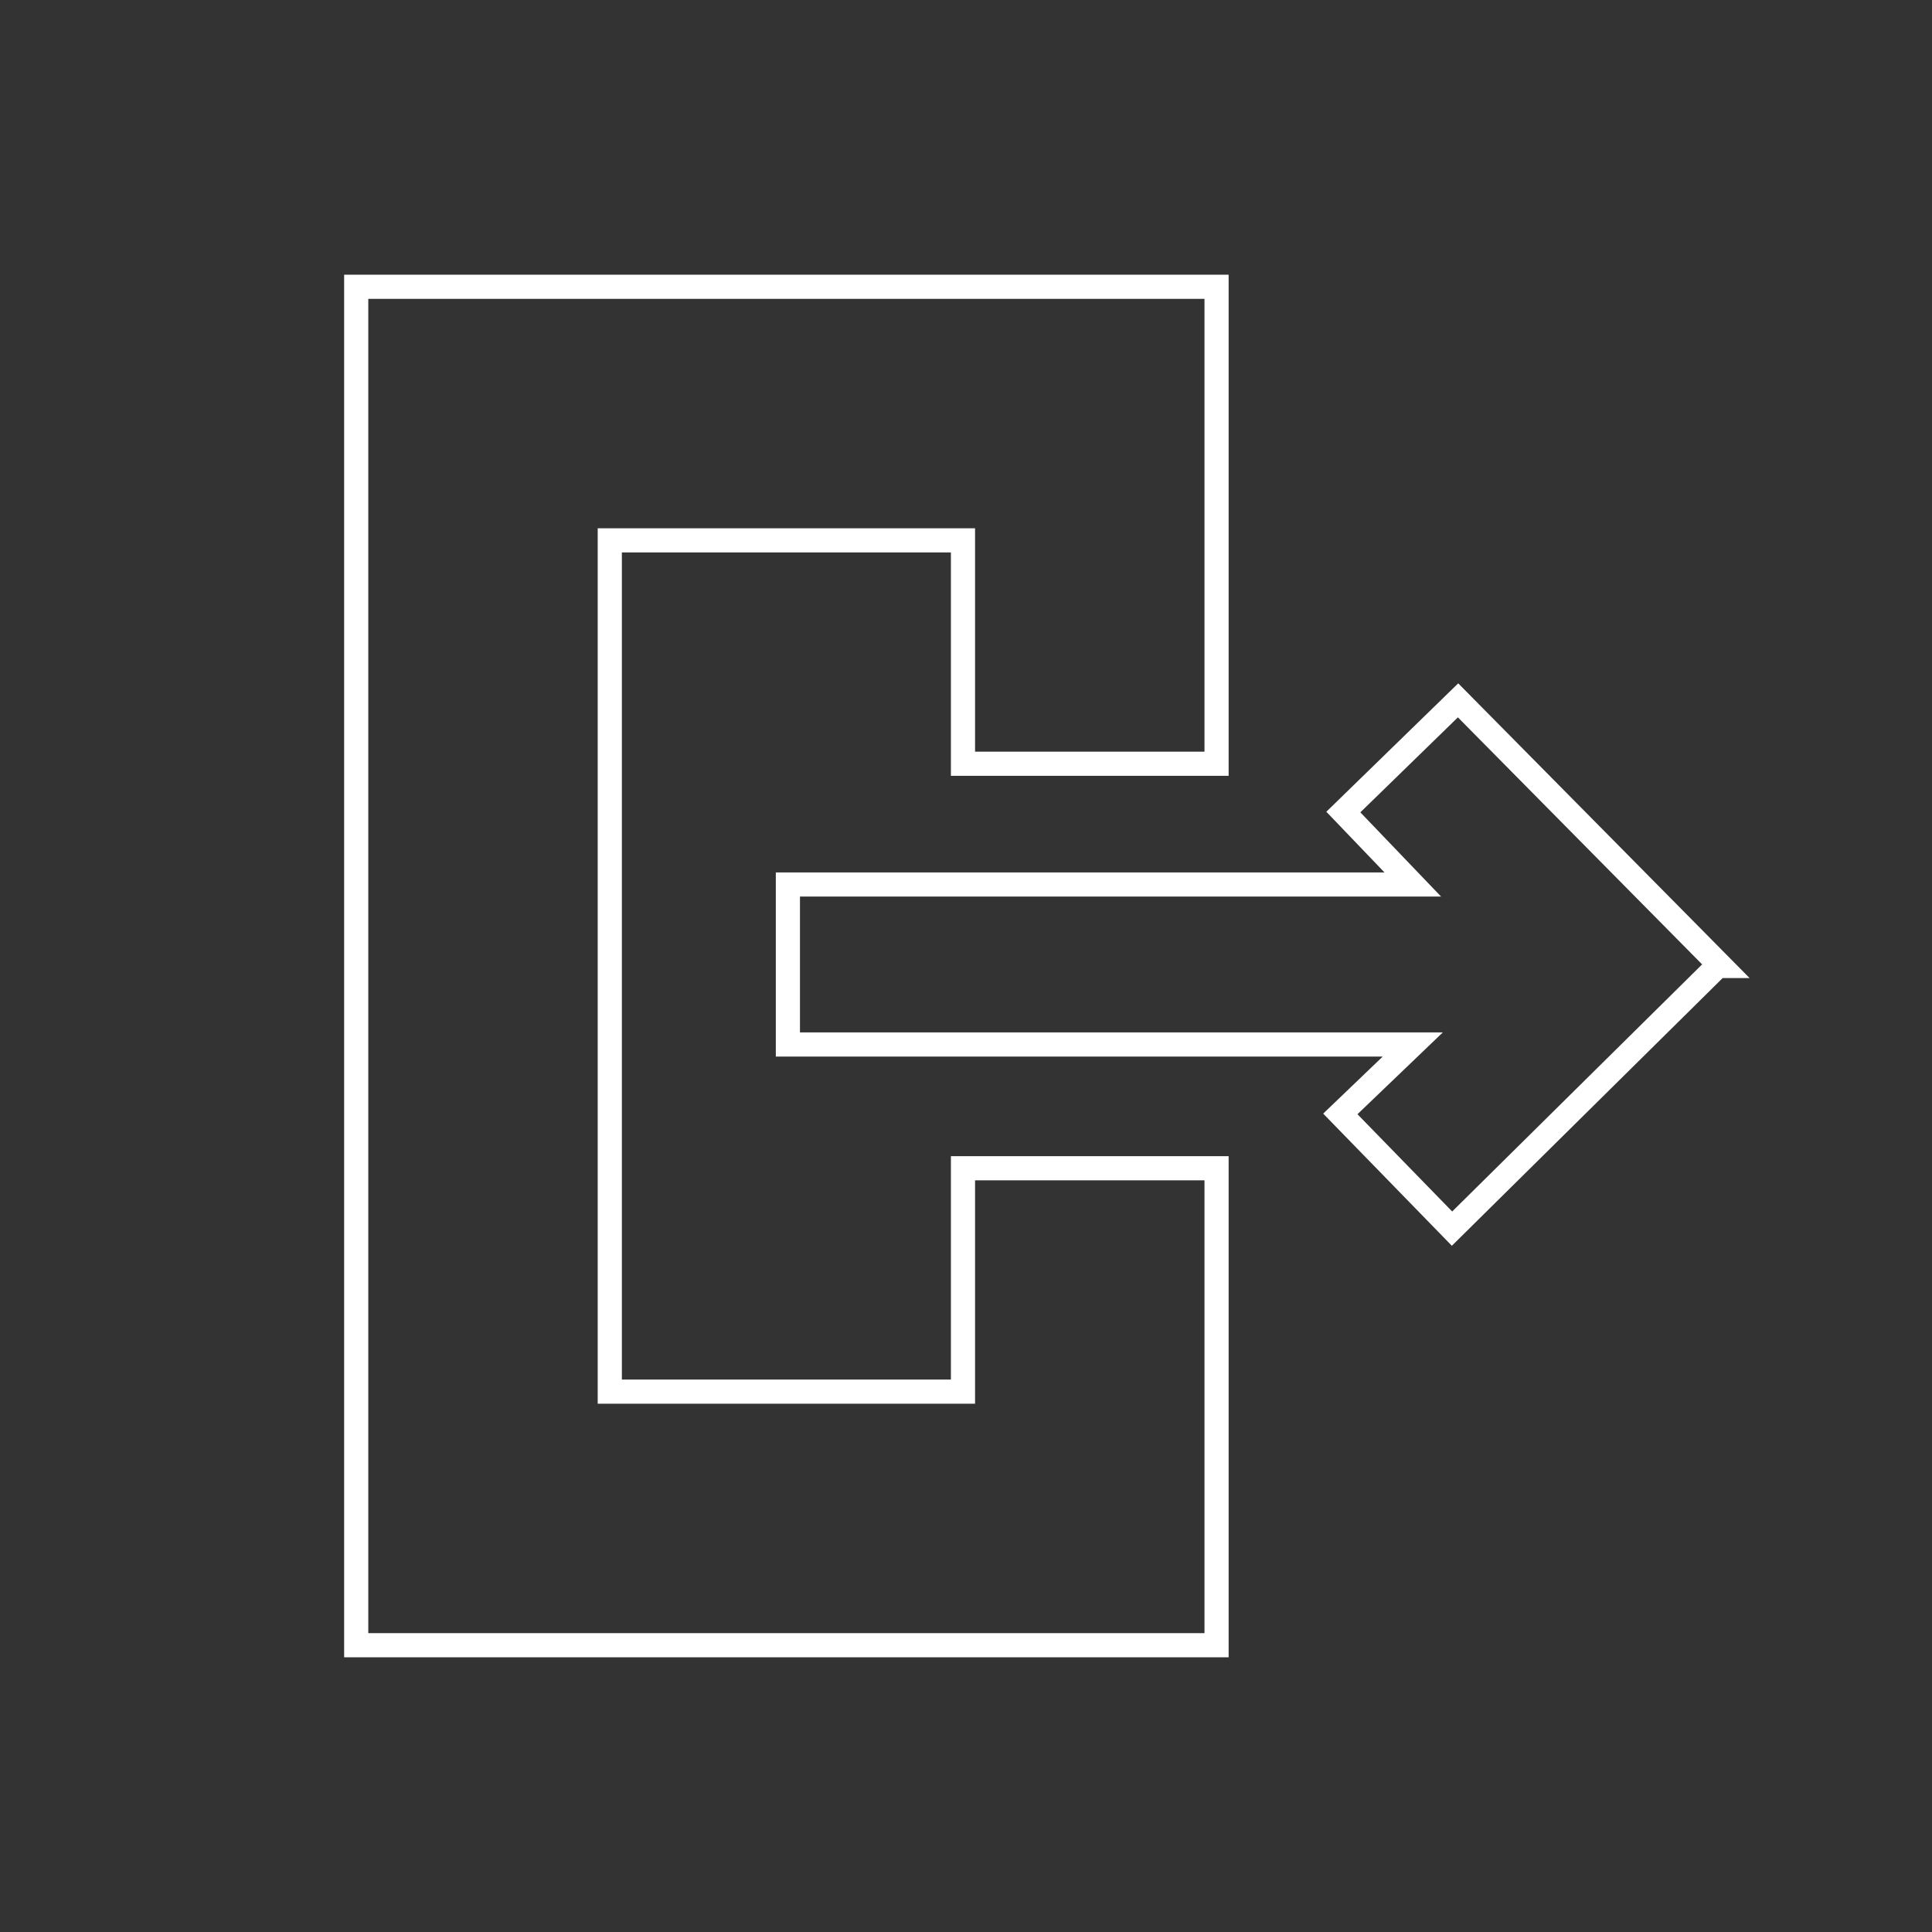
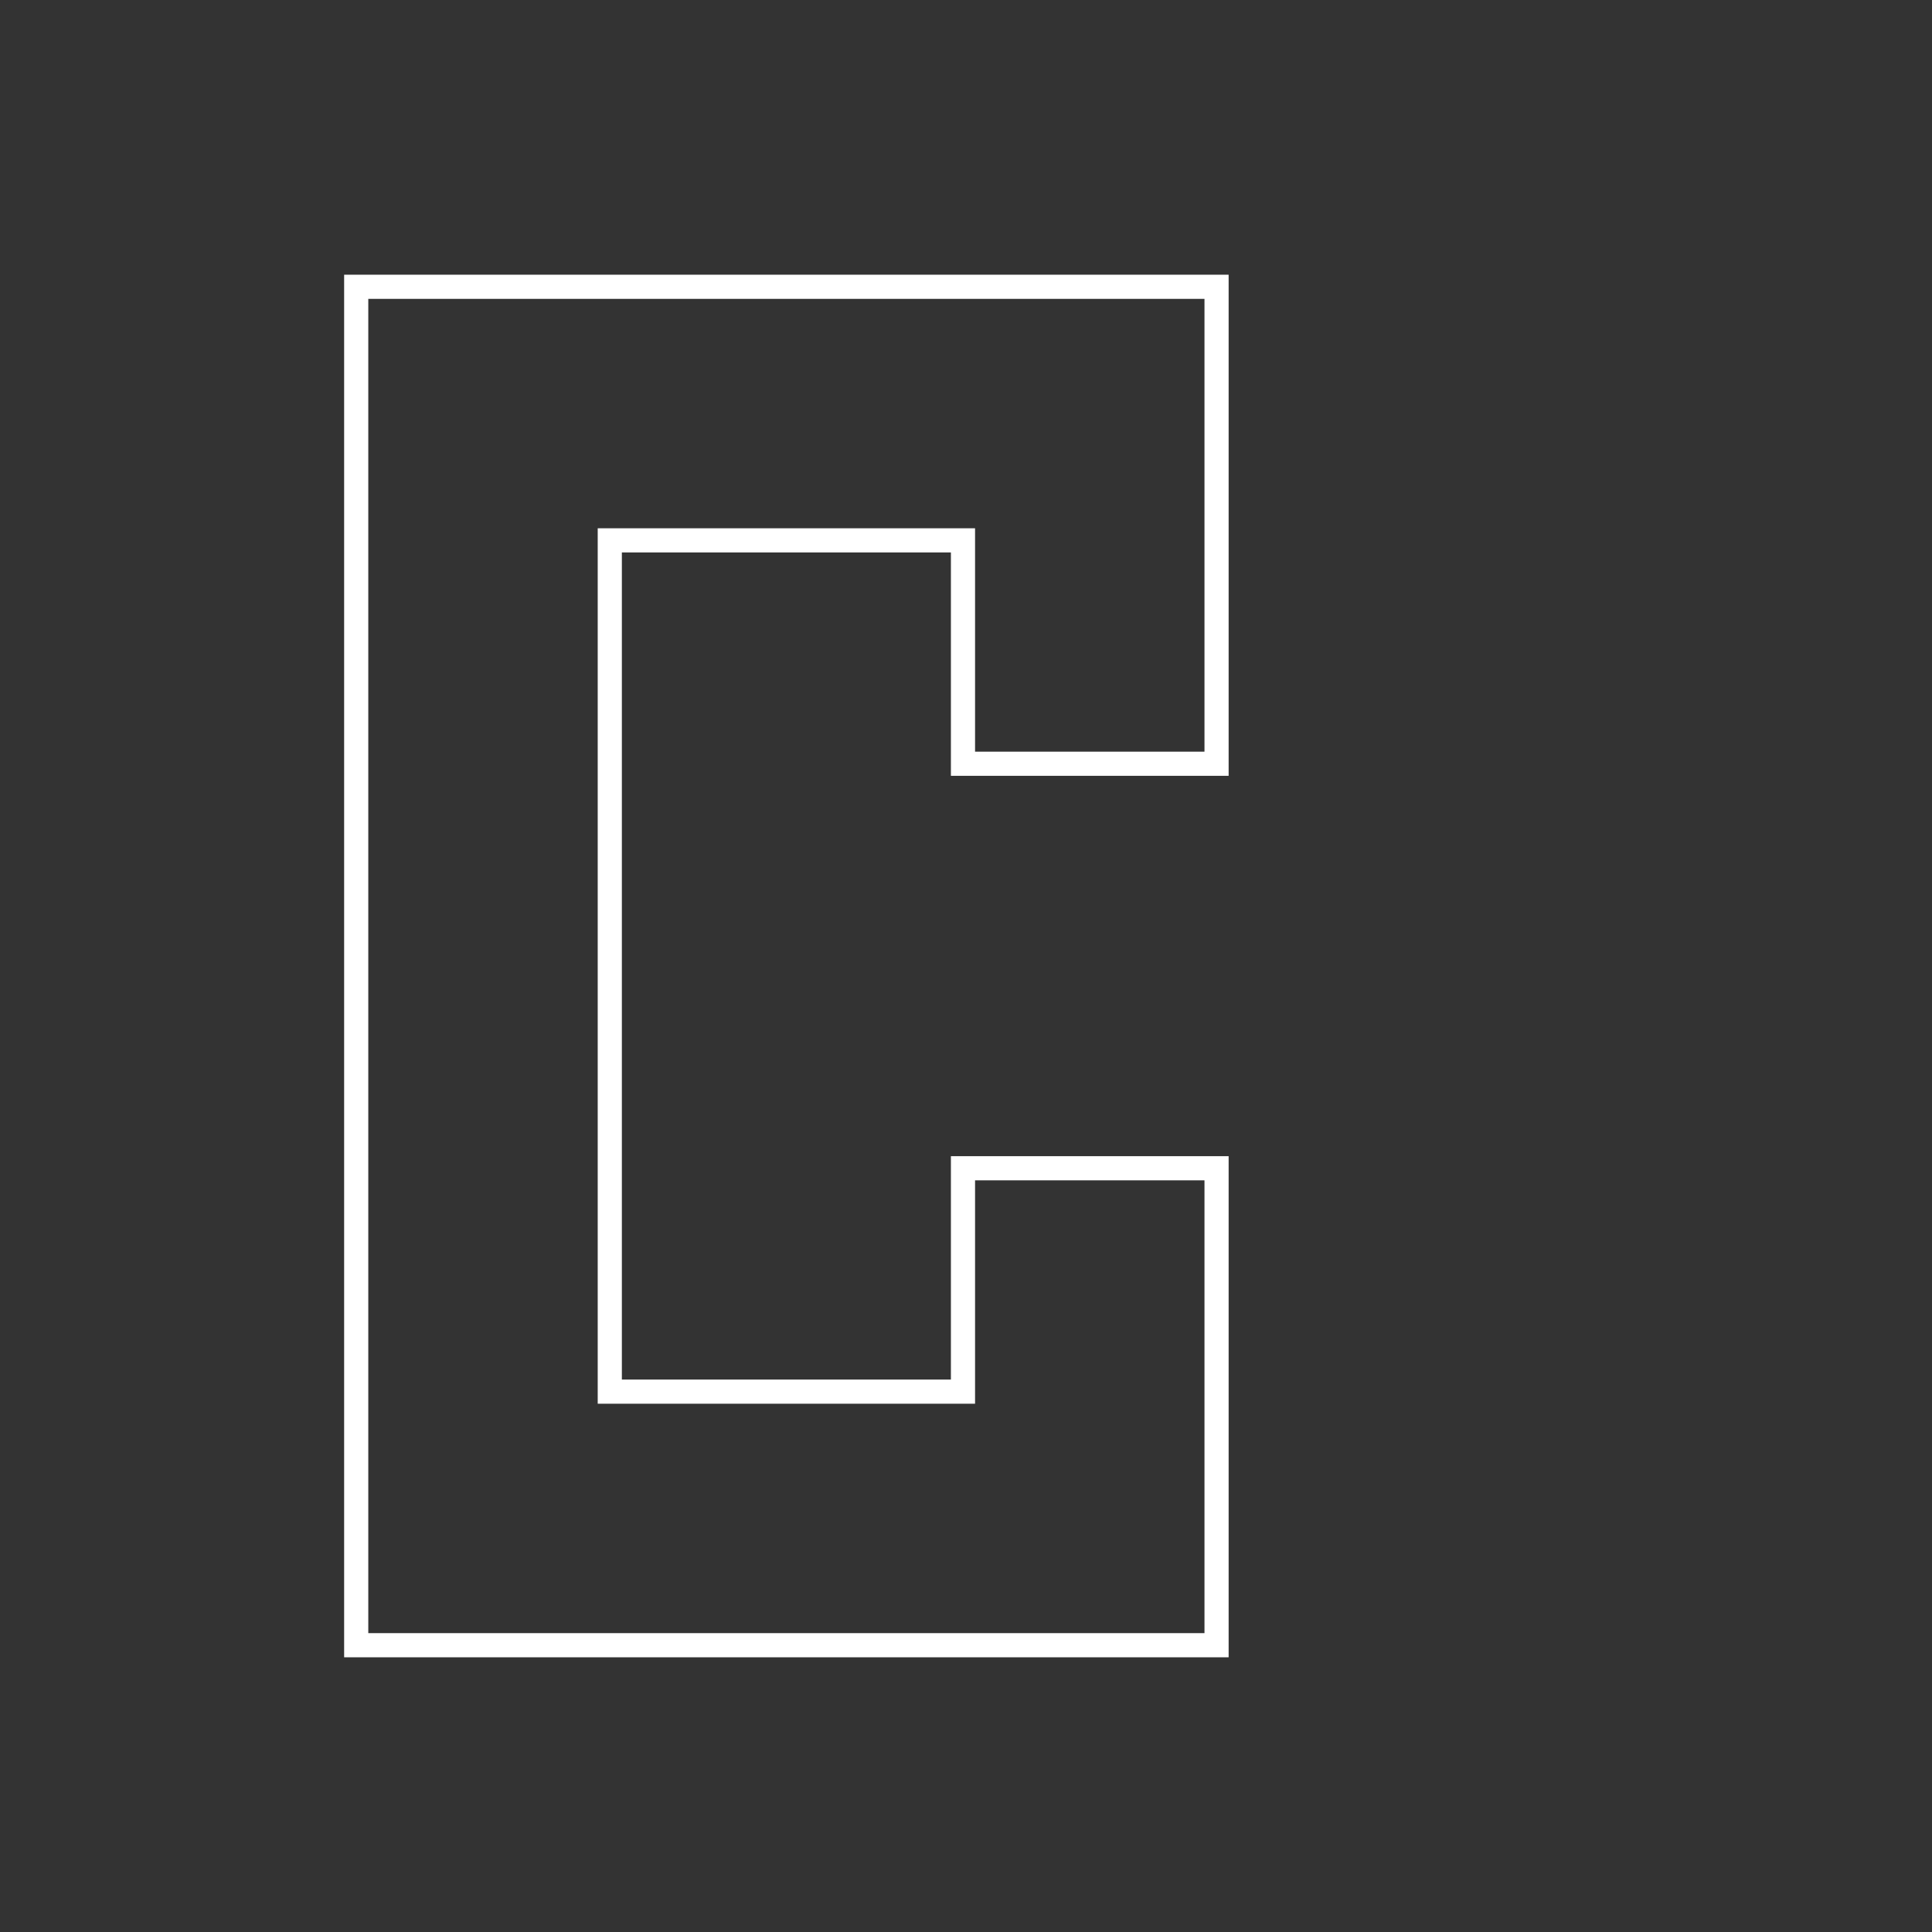
<svg xmlns="http://www.w3.org/2000/svg" id="Layer_1" version="1.1" viewBox="0 0 64 64">
  <rect x="0" y="0" width="64" height="64" fill="#333333" stroke="none" />
  <defs>
    <style> .st0 { fill: none; stroke: #fff; stroke-width: .8px; } </style>
  </defs>
-   <path class="st0" d="M56.9,32l-8.8,8.7-3.7-3.8,2.4-2.3h-20.7s0-5.3,0-5.3h20.7l-2.3-2.4,3.8-3.7,8.7,8.8Z" />
  <polygon class="st0" points="31.9 25.3 31.9 17.9 20.2 17.9 20.2 46.1 31.9 46.1 31.9 38.7 40.3 38.7 40.3 54.5 11.8 54.5 11.8 9.5 40.3 9.5 40.3 25.3 31.9 25.3" />
</svg>